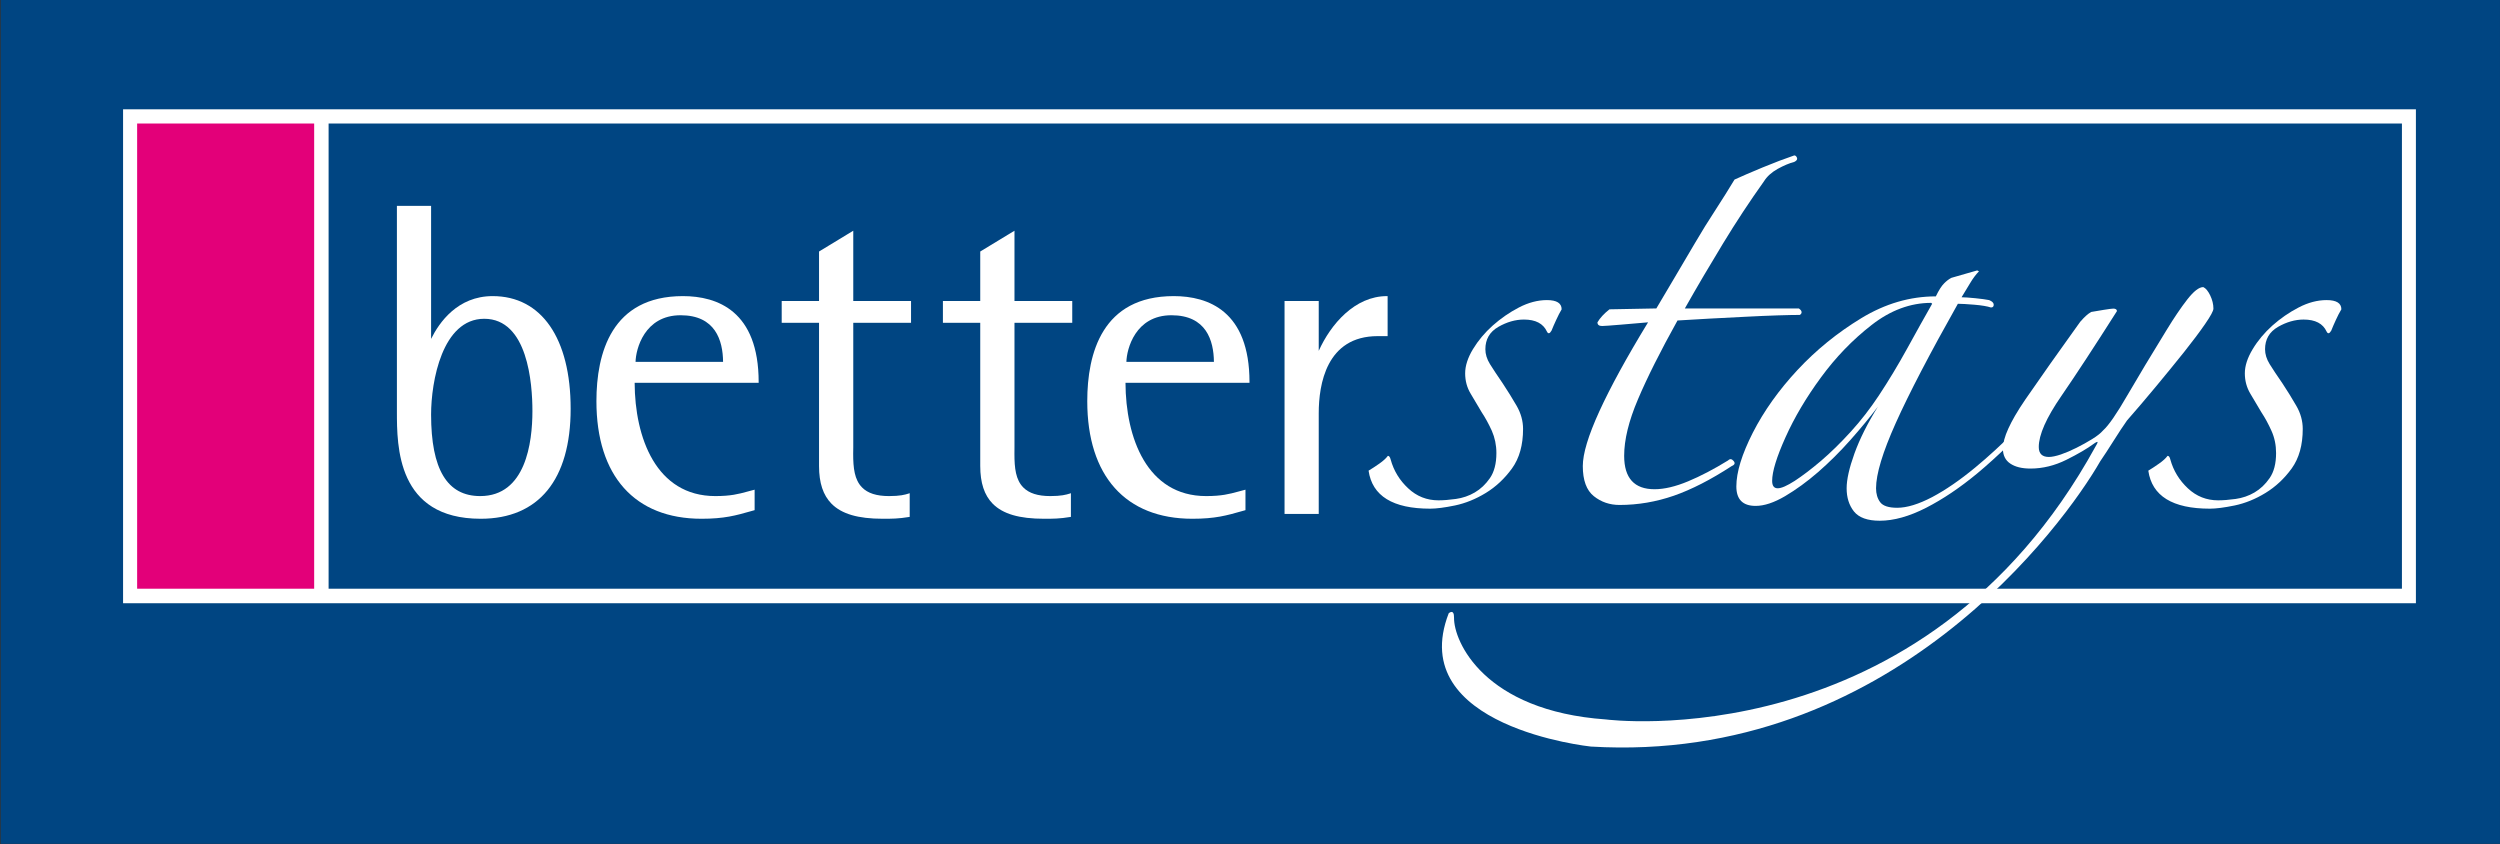
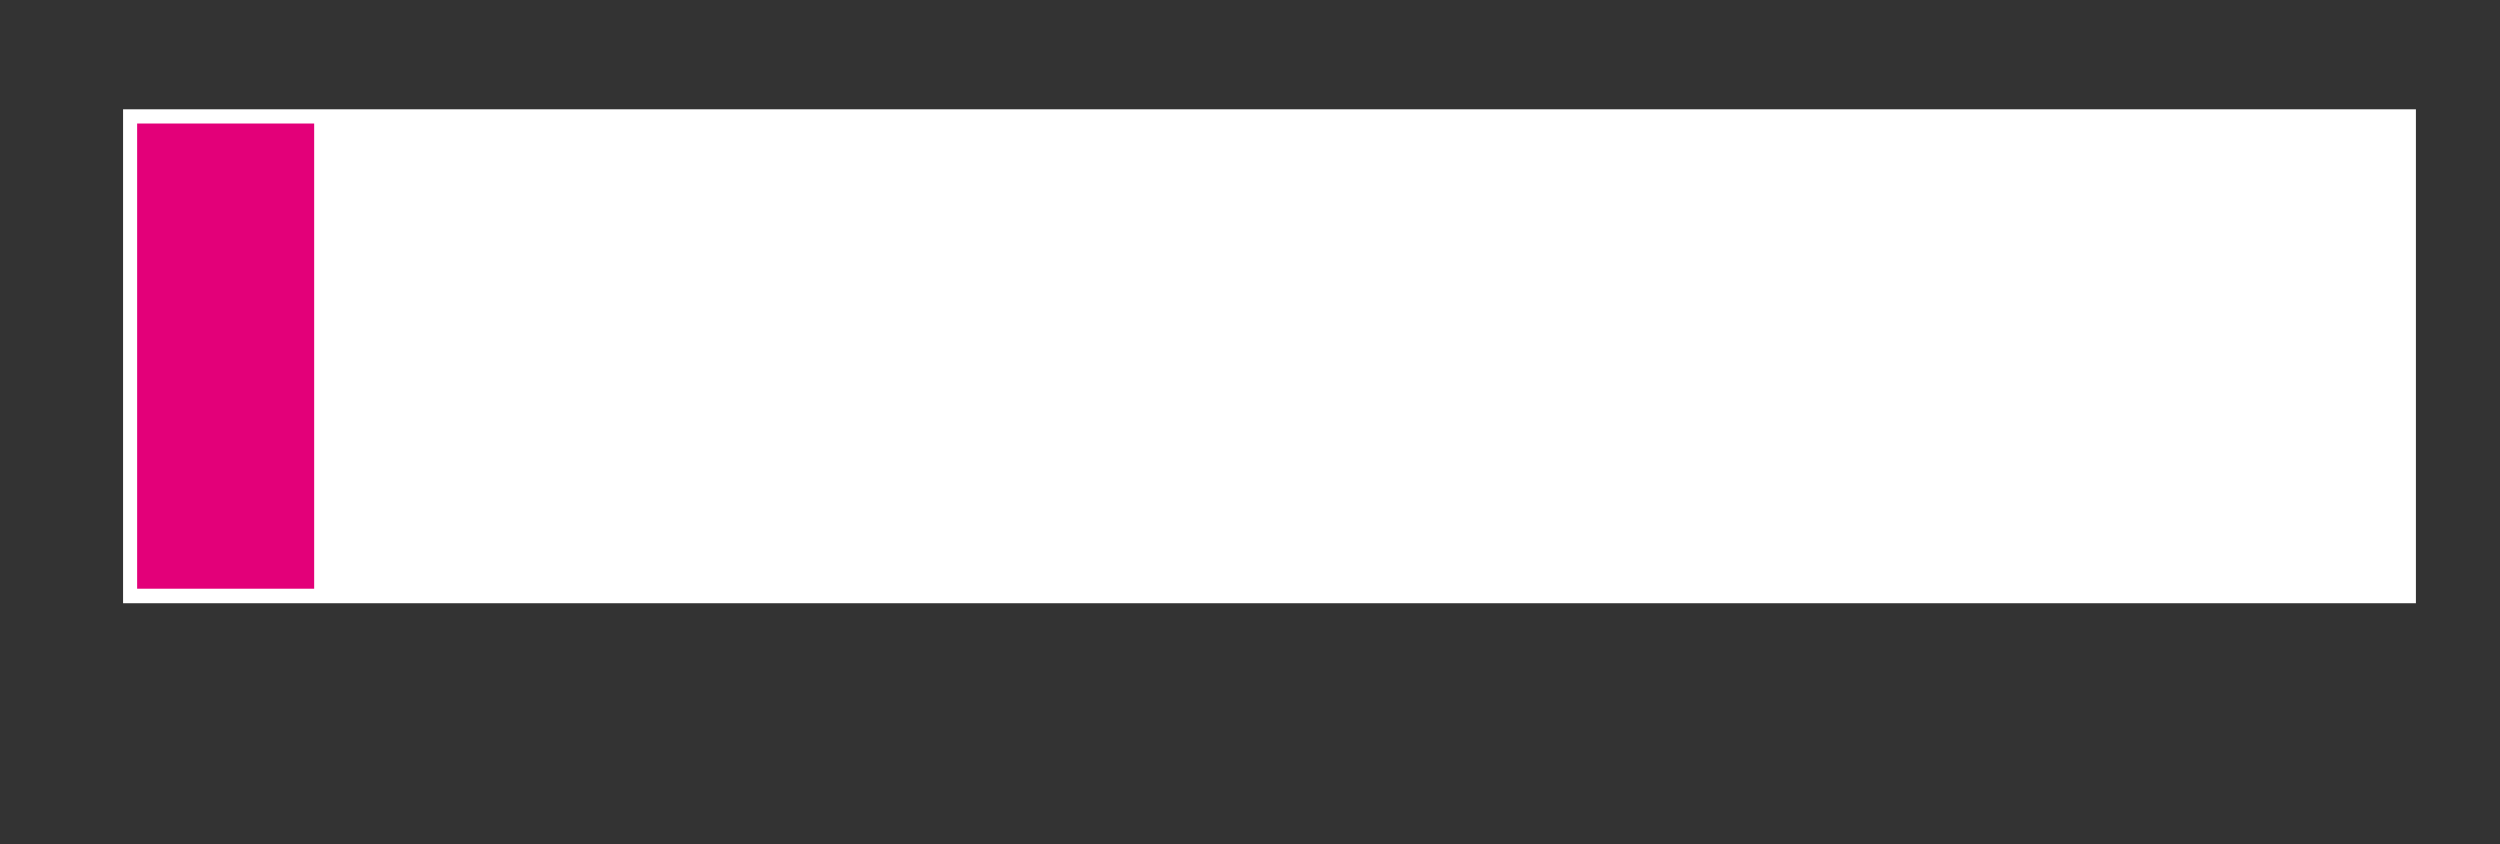
<svg xmlns="http://www.w3.org/2000/svg" width="217.9pt" height="73.6pt" viewBox="0 0 217.9 73.6" version="1.1">
  <rect x="0" y="0" width="217.9" height="73.6" fill="#333333" stroke="none" />
  <defs>
    <clipPath id="clip1">
      <path d="M 0 0 L 217.898 0 L 217.898 73.602 L 0 73.602 Z M 0 0 " />
    </clipPath>
  </defs>
  <g id="surface1">
    <g clip-path="url(#clip1)" clip-rule="nonzero">
-       <path style=" stroke:none;fill-rule:evenodd;fill:rgb(0%,27.051%,50.977%);fill-opacity:1;" d="M 0.062 73.543 L 217.969 73.543 L 217.969 -0.086 L 0.062 -0.086 Z M 0.062 73.543 " />
-     </g>
+       </g>
    <path style=" stroke:none;fill-rule:evenodd;fill:rgb(100%,100%,100%);fill-opacity:1;" d="M 10.727 52.578 L 210.57 52.578 L 210.57 9.527 L 10.727 9.527 Z M 10.727 52.578 " />
-     <path style=" stroke:none;fill-rule:evenodd;fill:rgb(0%,27.051%,50.977%);fill-opacity:1;" d="M 28.641 51.312 L 209.352 51.312 L 209.352 10.766 L 28.641 10.766 Z M 28.641 51.312 " />
    <path style=" stroke:none;fill-rule:evenodd;fill:rgb(89.062%,0%,47.459%);fill-opacity:1;" d="M 11.953 51.312 L 27.383 51.312 L 27.383 10.766 L 11.953 10.766 Z M 11.953 51.312 " />
    <path style=" stroke:none;fill-rule:evenodd;fill:rgb(100%,100%,100%);fill-opacity:1;" d="M 42.941 25.809 C 39.879 25.809 38.277 28.113 37.574 29.539 C 37.574 29.363 37.574 17.945 37.574 17.945 L 34.594 17.945 L 34.594 35.859 C 34.594 38.895 34.594 45.215 41.895 45.215 C 46.953 45.215 49.738 41.809 49.738 35.629 C 49.738 29.48 47.195 25.809 42.941 25.809 Z M 46.406 35.824 C 46.406 38.594 45.816 43.238 41.855 43.238 C 38.977 43.238 37.574 40.914 37.574 36.133 C 37.574 33.246 38.543 27.785 42.207 27.785 C 45.996 27.785 46.406 33.406 46.406 35.824 Z M 46.406 35.824 " />
    <path style=" stroke:none;fill-rule:evenodd;fill:rgb(100%,100%,100%);fill-opacity:1;" d="M 59.52 25.809 C 53.293 25.809 51.984 30.789 51.984 34.969 C 51.984 41.48 55.324 45.215 61.145 45.215 C 63.133 45.215 64.125 44.934 65.496 44.543 L 65.773 44.465 L 65.773 42.68 L 65.141 42.848 C 64.367 43.059 63.699 43.238 62.348 43.238 C 57.184 43.238 55.332 38.148 55.316 33.363 C 55.438 33.363 66.125 33.363 66.125 33.363 L 66.125 33.305 C 66.125 27.109 62.531 25.809 59.52 25.809 Z M 59.324 27.477 C 62.352 27.477 63.008 29.672 63.023 31.543 C 62.906 31.543 55.516 31.543 55.395 31.543 C 55.418 30.426 56.168 27.477 59.324 27.477 Z M 59.324 27.477 " />
    <path style=" stroke:none;fill-rule:evenodd;fill:rgb(100%,100%,100%);fill-opacity:1;" d="M 74.371 20.109 L 71.387 21.922 C 71.387 21.922 71.387 26.121 71.387 26.238 C 71.273 26.238 68.133 26.238 68.133 26.238 L 68.133 28.133 C 68.133 28.133 71.273 28.133 71.387 28.133 C 71.387 28.25 71.387 40.508 71.387 40.508 C 71.387 40.543 71.387 40.582 71.387 40.617 C 71.387 42.09 71.742 43.16 72.473 43.902 C 73.359 44.797 74.781 45.215 76.945 45.215 C 77.734 45.215 78.305 45.215 79.242 45.059 L 79.289 45.051 L 79.289 42.984 L 79.215 43.012 C 78.863 43.125 78.441 43.238 77.488 43.238 C 76.402 43.238 75.633 42.992 75.137 42.484 C 74.477 41.816 74.363 40.801 74.363 39.547 C 74.363 39.371 74.367 39.188 74.371 39 C 74.371 39 74.371 28.25 74.371 28.133 C 74.484 28.133 79.406 28.133 79.406 28.133 L 79.406 26.234 C 79.406 26.234 74.484 26.234 74.371 26.234 C 74.371 26.121 74.371 20.109 74.371 20.109 Z M 74.371 20.109 " />
    <path style=" stroke:none;fill-rule:evenodd;fill:rgb(100%,100%,100%);fill-opacity:1;" d="M 88.422 20.109 L 85.438 21.922 C 85.438 21.922 85.438 26.121 85.438 26.238 C 85.328 26.238 82.184 26.238 82.184 26.238 L 82.184 28.133 C 82.184 28.133 85.328 28.133 85.438 28.133 C 85.438 28.25 85.438 40.508 85.438 40.508 C 85.438 40.543 85.438 40.578 85.438 40.613 C 85.438 42.086 85.793 43.16 86.523 43.902 C 87.41 44.797 88.832 45.215 91 45.215 C 91.789 45.215 92.355 45.215 93.293 45.059 L 93.34 45.051 L 93.34 42.984 L 93.266 43.012 C 92.91 43.125 92.488 43.238 91.539 43.238 C 90.457 43.238 89.688 42.992 89.188 42.484 C 88.531 41.816 88.418 40.809 88.418 39.559 C 88.418 39.379 88.418 39.191 88.422 39 C 88.422 39 88.422 28.25 88.422 28.133 C 88.535 28.133 93.457 28.133 93.457 28.133 L 93.457 26.234 C 93.457 26.234 88.535 26.234 88.422 26.234 C 88.422 26.121 88.422 20.109 88.422 20.109 Z M 88.422 20.109 " />
    <path style=" stroke:none;fill-rule:evenodd;fill:rgb(100%,100%,100%);fill-opacity:1;" d="M 102.301 25.809 C 96.07 25.809 94.766 30.789 94.766 34.969 C 94.766 41.48 98.105 45.215 103.926 45.215 C 105.918 45.215 106.906 44.934 108.277 44.543 L 108.555 44.465 L 108.555 42.68 L 107.926 42.848 C 107.148 43.059 106.48 43.238 105.125 43.238 C 99.965 43.238 98.113 38.148 98.098 33.363 C 98.219 33.363 108.906 33.363 108.906 33.363 L 108.906 33.305 C 108.906 27.109 105.312 25.809 102.301 25.809 Z M 102.105 27.477 C 105.133 27.477 105.789 29.672 105.805 31.543 C 105.688 31.543 98.297 31.543 98.176 31.543 C 98.203 30.426 98.949 27.477 102.105 27.477 Z M 102.105 27.477 " />
    <path style=" stroke:none;fill-rule:evenodd;fill:rgb(100%,100%,100%);fill-opacity:1;" d="M 120.887 25.809 C 118.082 25.809 115.984 28.262 114.941 30.582 C 114.941 30.406 114.941 26.238 114.941 26.238 L 111.961 26.238 L 111.961 44.793 L 114.941 44.793 L 114.941 36.016 C 114.941 33.504 115.609 29.297 120.078 29.297 L 120.945 29.297 L 120.945 25.809 Z M 120.887 25.809 " />
    <path style=" stroke:none;fill-rule:evenodd;fill:rgb(100%,100%,100%);fill-opacity:1;" d="M 129.504 42.965 C 130.387 42.426 131.145 41.711 131.789 40.824 C 132.43 39.934 132.75 38.789 132.75 37.387 C 132.75 36.688 132.559 36.012 132.188 35.367 C 131.812 34.719 131.414 34.074 130.984 33.426 C 130.504 32.727 130.133 32.164 129.863 31.73 C 129.598 31.301 129.465 30.871 129.465 30.438 C 129.465 29.578 129.836 28.93 130.586 28.496 C 131.336 28.066 132.082 27.852 132.828 27.852 C 133.844 27.852 134.508 28.203 134.832 28.902 C 134.938 29.117 135.07 29.094 135.23 28.82 C 135.336 28.551 135.473 28.242 135.633 27.895 C 135.793 27.543 135.953 27.23 136.113 26.961 C 136.113 26.426 135.684 26.156 134.832 26.156 C 134.031 26.156 133.215 26.371 132.387 26.801 C 131.559 27.23 130.801 27.758 130.105 28.375 C 129.41 28.996 128.836 29.684 128.379 30.438 C 127.926 31.191 127.703 31.891 127.703 32.539 C 127.703 33.184 127.859 33.777 128.184 34.316 C 128.504 34.855 128.824 35.395 129.145 35.934 C 129.465 36.418 129.758 36.957 130.027 37.547 C 130.289 38.145 130.426 38.789 130.426 39.488 C 130.426 40.406 130.234 41.133 129.863 41.672 C 129.488 42.211 129.051 42.625 128.543 42.922 C 128.035 43.219 127.484 43.406 126.898 43.488 C 126.309 43.57 125.801 43.609 125.379 43.609 C 124.363 43.609 123.48 43.262 122.734 42.559 C 121.98 41.859 121.477 41.023 121.211 40.055 C 121.156 39.84 121.078 39.73 120.969 39.73 C 120.809 39.945 120.559 40.176 120.211 40.418 C 119.863 40.66 119.555 40.863 119.285 41.023 C 119.605 43.23 121.398 44.336 124.656 44.336 C 125.188 44.336 125.914 44.242 126.82 44.055 C 127.73 43.863 128.621 43.504 129.504 42.965 Z M 129.504 42.965 " />
    <path style=" stroke:none;fill-rule:evenodd;fill:rgb(100%,100%,100%);fill-opacity:1;" d="M 197.461 42.965 C 198.344 42.426 199.105 41.711 199.75 40.824 C 200.387 39.934 200.707 38.789 200.707 37.387 C 200.707 36.688 200.52 36.012 200.145 35.367 C 199.773 34.719 199.371 34.074 198.945 33.426 C 198.461 32.727 198.09 32.164 197.82 31.73 C 197.555 31.301 197.422 30.871 197.422 30.438 C 197.422 29.578 197.797 28.93 198.543 28.496 C 199.293 28.066 200.043 27.852 200.785 27.852 C 201.801 27.852 202.469 28.203 202.789 28.902 C 202.898 29.117 203.027 29.094 203.191 28.82 C 203.297 28.551 203.43 28.242 203.59 27.895 C 203.75 27.543 203.91 27.23 204.074 26.961 C 204.074 26.426 203.645 26.156 202.789 26.156 C 201.988 26.156 201.172 26.371 200.348 26.801 C 199.516 27.23 198.758 27.758 198.062 28.375 C 197.371 28.996 196.793 29.684 196.34 30.438 C 195.887 31.191 195.66 31.891 195.66 32.539 C 195.66 33.184 195.82 33.777 196.141 34.316 C 196.461 34.855 196.781 35.395 197.102 35.934 C 197.422 36.418 197.715 36.957 197.98 37.547 C 198.25 38.145 198.383 38.789 198.383 39.488 C 198.383 40.406 198.195 41.133 197.82 41.672 C 197.449 42.211 197.008 42.625 196.504 42.922 C 195.996 43.219 195.445 43.406 194.859 43.488 C 194.27 43.57 193.762 43.609 193.336 43.609 C 192.32 43.609 191.438 43.262 190.691 42.559 C 189.945 41.859 189.434 41.023 189.168 40.055 C 189.117 39.84 189.039 39.73 188.926 39.73 C 188.77 39.945 188.516 40.176 188.168 40.418 C 187.824 40.66 187.516 40.863 187.246 41.023 C 187.566 43.23 189.355 44.336 192.613 44.336 C 193.148 44.336 193.871 44.242 194.781 44.055 C 195.688 43.863 196.582 43.504 197.461 42.965 Z M 197.461 42.965 " />
    <path style=" stroke:none;fill-rule:evenodd;fill:rgb(100%,100%,100%);fill-opacity:1;" d="M 137.957 40.621 C 137.957 41.859 138.277 42.734 138.918 43.246 C 139.559 43.758 140.305 44.012 141.16 44.012 C 142.766 44.012 144.34 43.742 145.891 43.207 C 147.438 42.668 149.121 41.805 150.938 40.621 C 151.203 40.512 151.258 40.363 151.098 40.176 C 150.938 39.984 150.777 39.973 150.617 40.133 C 149.387 40.891 148.227 41.496 147.133 41.953 C 146.035 42.41 145.062 42.641 144.207 42.641 C 142.445 42.641 141.562 41.672 141.562 39.73 C 141.562 38.332 141.961 36.688 142.766 34.801 C 143.566 32.914 144.711 30.629 146.211 27.934 C 147.008 27.879 147.945 27.824 149.012 27.77 C 150.082 27.719 151.125 27.664 152.137 27.609 C 153.156 27.555 154.09 27.516 154.945 27.488 C 155.797 27.461 156.438 27.449 156.867 27.449 C 156.973 27.395 157.027 27.312 157.027 27.207 C 157.027 27.098 156.945 26.992 156.785 26.883 L 146.852 26.883 C 147.918 24.996 149.027 23.113 150.176 21.227 C 151.324 19.34 152.512 17.535 153.742 15.812 C 154.008 15.383 154.406 15.02 154.945 14.719 C 155.477 14.426 155.957 14.223 156.387 14.113 C 156.602 14.008 156.68 13.887 156.625 13.75 C 156.57 13.617 156.492 13.547 156.387 13.547 C 155.586 13.82 154.66 14.168 153.621 14.598 C 152.578 15.031 151.766 15.383 151.18 15.652 C 150.695 16.457 150.148 17.332 149.535 18.277 C 148.918 19.219 148.316 20.188 147.734 21.184 C 147.141 22.18 146.555 23.18 145.969 24.176 C 145.383 25.172 144.848 26.074 144.367 26.883 L 140.281 26.961 C 139.801 27.34 139.453 27.719 139.234 28.094 C 139.234 28.309 139.371 28.414 139.641 28.414 C 139.801 28.414 140.348 28.375 141.281 28.297 C 142.215 28.215 143.004 28.148 143.645 28.094 C 141.773 31.164 140.359 33.75 139.398 35.852 C 138.438 37.953 137.957 39.543 137.957 40.621 Z M 137.957 40.621 " />
-     <path style=" stroke:none;fill-rule:evenodd;fill:rgb(100%,100%,100%);fill-opacity:1;" d="M 172.168 40.742 C 170.836 41.844 169.578 42.707 168.406 43.328 C 167.227 43.945 166.211 44.258 165.359 44.258 C 164.613 44.258 164.117 44.094 163.875 43.77 C 163.637 43.449 163.516 43.043 163.516 42.559 C 163.516 41.32 164.09 39.422 165.238 36.863 C 166.387 34.305 168.188 30.844 170.648 26.477 C 170.969 26.477 171.449 26.508 172.086 26.559 C 172.73 26.613 173.211 26.695 173.531 26.801 C 173.691 26.801 173.773 26.719 173.773 26.559 C 173.773 26.398 173.637 26.262 173.371 26.156 C 173.105 26.102 172.703 26.047 172.168 25.992 C 171.637 25.941 171.234 25.91 170.969 25.91 C 171.234 25.48 171.488 25.062 171.727 24.66 C 171.969 24.254 172.223 23.918 172.488 23.648 L 172.332 23.57 L 170.086 24.215 C 169.871 24.324 169.66 24.484 169.449 24.699 C 169.23 24.914 168.988 25.293 168.727 25.832 C 166.48 25.832 164.32 26.465 162.234 27.73 C 160.152 28.996 158.293 30.504 156.664 32.254 C 155.035 34.004 153.742 35.824 152.777 37.711 C 151.82 39.598 151.34 41.156 151.34 42.398 C 151.34 43.527 151.898 44.094 153.02 44.094 C 153.77 44.094 154.621 43.812 155.586 43.246 C 156.543 42.68 157.508 41.98 158.469 41.145 C 159.43 40.309 160.363 39.383 161.277 38.355 C 162.18 37.336 162.984 36.363 163.676 35.449 C 162.77 36.902 162.09 38.266 161.633 39.527 C 161.176 40.797 160.953 41.805 160.953 42.559 C 160.953 43.367 161.164 44.039 161.59 44.578 C 162.023 45.117 162.77 45.387 163.836 45.387 C 165.066 45.387 166.414 45.008 167.883 44.258 C 169.352 43.504 170.836 42.504 172.332 41.266 C 173.242 40.512 174.141 39.684 175.047 38.816 C 175.203 38.438 175.395 38.023 175.625 37.578 C 174.445 38.754 173.293 39.812 172.168 40.742 Z M 161.312 37.629 C 160.43 38.598 159.562 39.449 158.711 40.176 C 157.855 40.902 157.09 41.48 156.426 41.914 C 155.754 42.344 155.266 42.559 154.945 42.559 C 154.621 42.559 154.461 42.344 154.461 41.914 C 154.461 41.102 154.848 39.84 155.625 38.113 C 156.398 36.391 157.426 34.652 158.711 32.902 C 159.992 31.152 161.457 29.629 163.117 28.336 C 164.773 27.043 166.508 26.398 168.324 26.398 L 168.406 26.477 C 167.762 27.609 167.039 28.902 166.242 30.355 C 165.441 31.809 164.613 33.184 163.758 34.477 C 163.008 35.609 162.195 36.66 161.312 37.629 Z M 161.312 37.629 " />
-     <path style=" stroke:none;fill-rule:evenodd;fill:rgb(100%,100%,100%);fill-opacity:1;" d="M 192.641 25.746 C 192.453 25.359 192.254 25.121 192.039 25.023 C 191.664 25.023 191.203 25.387 190.641 26.105 C 190.078 26.828 189.477 27.719 188.832 28.777 C 187.5 30.945 186.363 32.832 185.426 34.445 C 184.496 36.059 183.789 37.082 183.305 37.516 C 183.094 37.758 182.773 38.012 182.348 38.273 C 181.918 38.539 181.461 38.793 180.984 39.031 C 180.504 39.273 180.047 39.465 179.621 39.613 C 179.195 39.754 178.844 39.828 178.578 39.828 C 177.992 39.828 177.699 39.539 177.699 38.961 C 177.699 37.902 178.352 36.422 179.664 34.52 C 180.973 32.617 182.586 30.148 184.512 27.117 C 184.512 26.973 184.402 26.898 184.191 26.898 C 184.082 26.898 183.805 26.938 183.352 27.008 C 182.891 27.078 182.531 27.141 182.266 27.191 C 182.105 27.285 181.957 27.395 181.824 27.516 C 181.691 27.633 181.52 27.812 181.305 28.055 C 179.434 30.656 177.848 32.906 176.539 34.805 C 176.184 35.324 175.883 35.797 175.625 36.242 C 175.395 36.641 175.203 37.008 175.047 37.352 C 174.73 38.047 174.574 38.633 174.574 39.105 C 174.574 39.68 174.785 40.117 175.211 40.402 C 175.641 40.695 176.227 40.84 176.977 40.84 C 178.047 40.84 179.086 40.582 180.102 40.078 C 181.113 39.574 181.918 39.105 182.504 38.672 C 182.559 38.625 182.641 38.574 182.746 38.527 C 182.852 38.48 182.852 38.551 182.746 38.742 C 182.723 38.781 182.688 38.844 182.645 38.918 C 167.594 66.32 139.969 62.707 139.969 62.707 C 129.312 61.957 126.707 55.879 126.734 53.852 C 126.75 53.012 126.27 53.453 126.27 53.453 C 122.422 63.383 138.656 65.07 138.656 65.07 C 164.781 66.637 179.945 45.637 183.055 40.207 C 183.715 39.266 184.754 37.527 185.391 36.648 C 186.195 35.734 187.035 34.746 187.914 33.688 C 188.793 32.629 189.609 31.629 190.359 30.691 C 191.105 29.754 191.719 28.934 192.199 28.238 C 192.68 27.539 192.922 27.094 192.922 26.898 C 192.922 26.516 192.824 26.133 192.641 25.746 Z M 192.641 25.746 " />
  </g>
</svg>